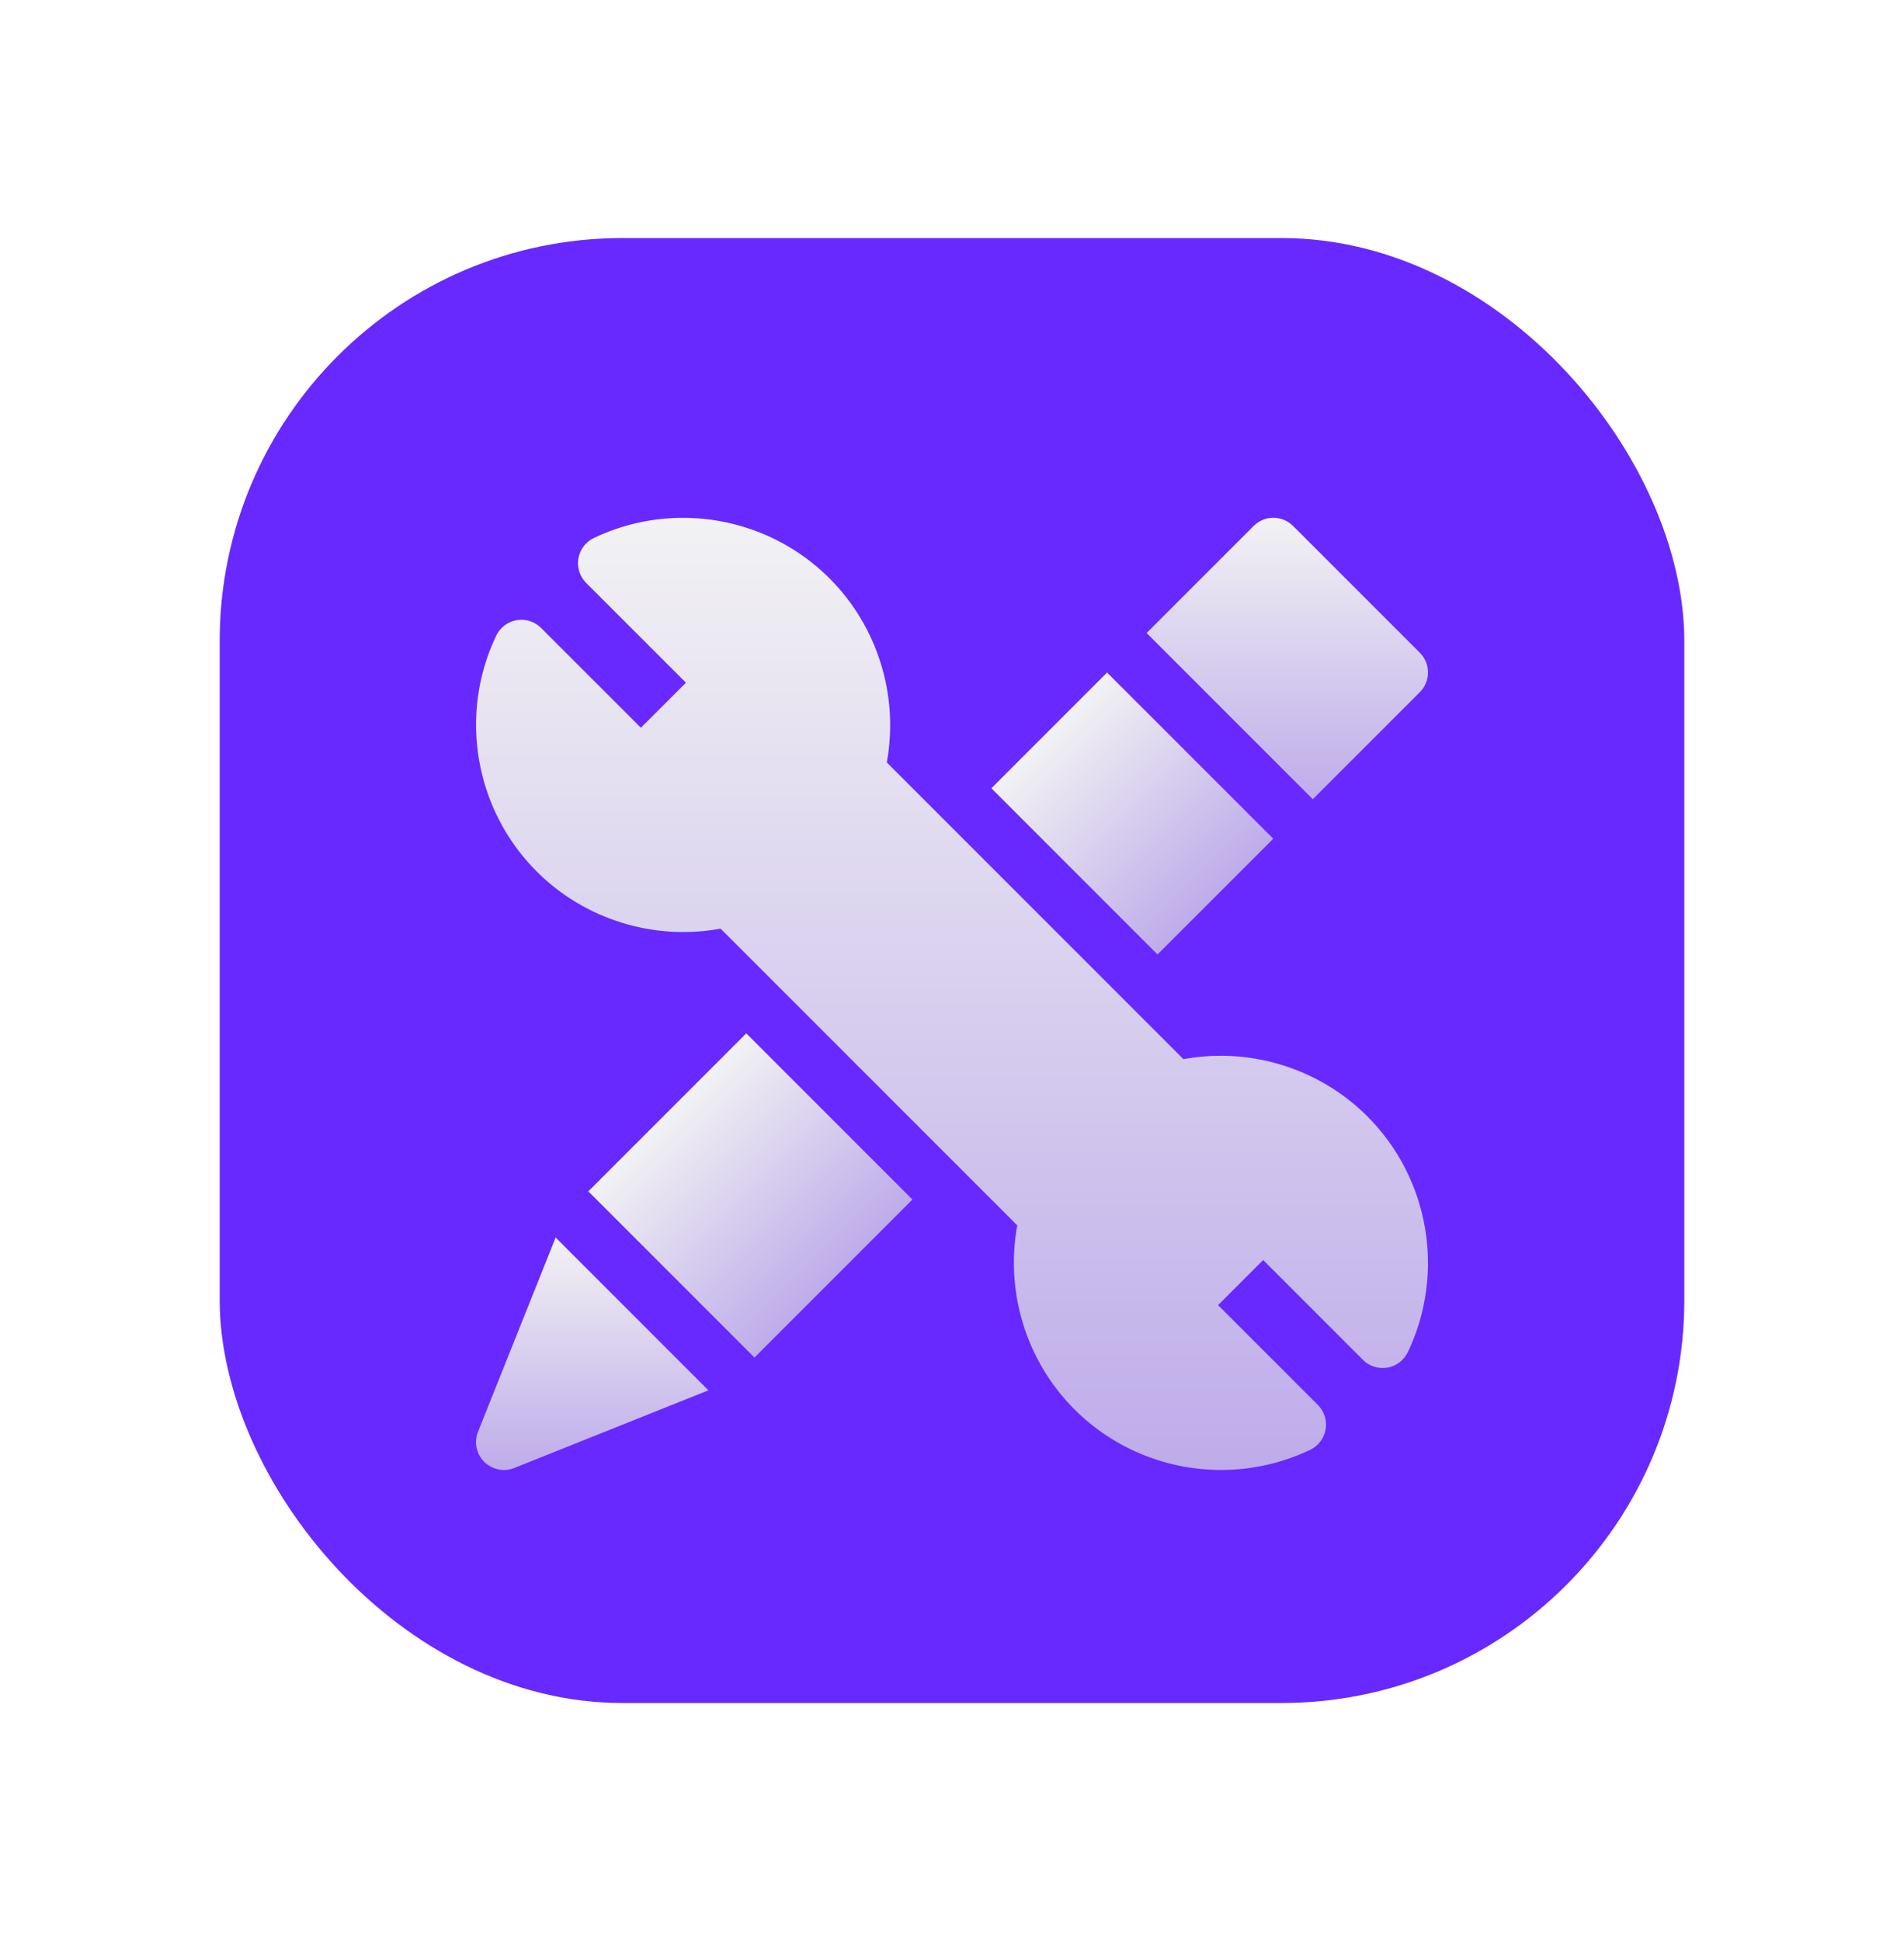
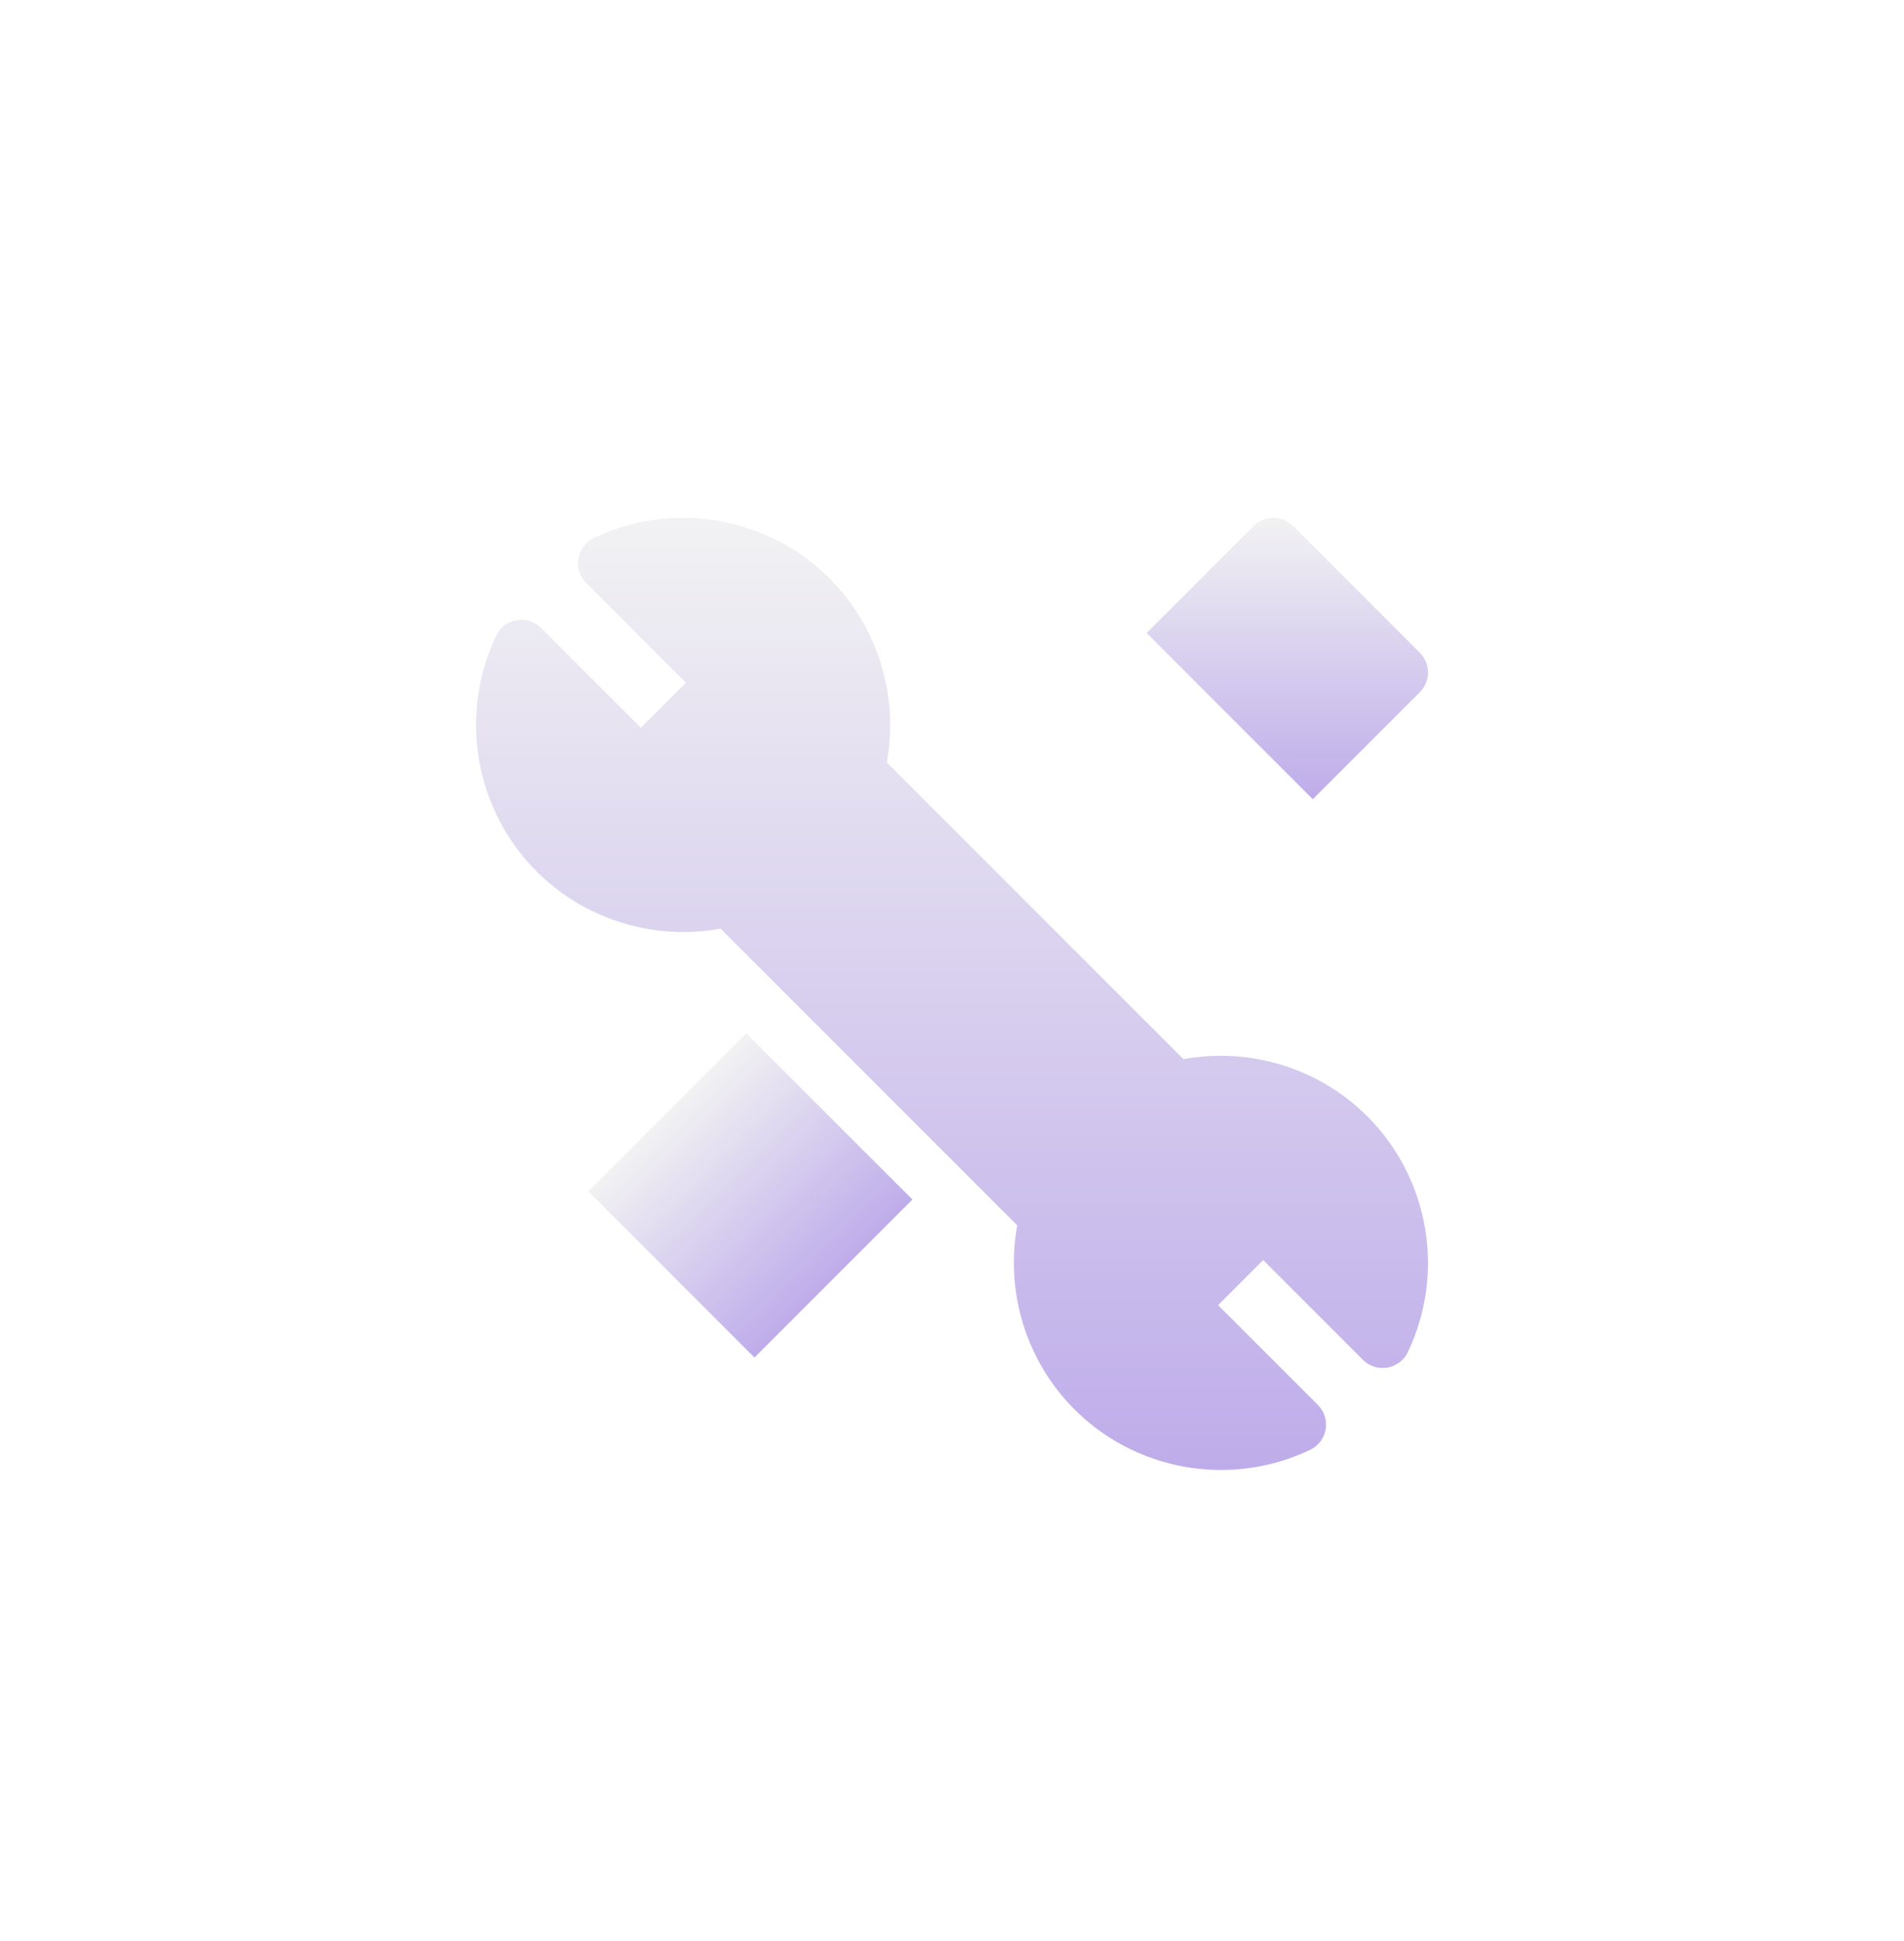
<svg xmlns="http://www.w3.org/2000/svg" fill="none" viewBox="0 0 52 53" height="53" width="52">
  <g filter="url(#filter0_d_3153_879)">
-     <rect fill="#6729FF" rx="11" height="40" width="40" y="5" x="6" />
    <g filter="url(#filter1_dii_3153_879)">
      <path fill="url(#paint0_linear_3153_879)" d="M38.777 16.762C38.92 16.619 39 16.425 39 16.223C39 16.021 38.92 15.827 38.777 15.685L35.315 12.223C35.166 12.074 34.971 12 34.777 12C34.582 12 34.387 12.074 34.238 12.223L31.315 15.146L35.854 19.685L38.777 16.762Z" />
-       <path fill="url(#paint1_linear_3153_879)" d="M13.055 36.955C12.941 37.238 13.008 37.561 13.223 37.777C13.369 37.922 13.564 38 13.762 38C13.857 38 13.953 37.982 14.045 37.945L19.347 35.824L15.175 31.652L13.055 36.955Z" />
      <path fill="url(#paint2_linear_3153_879)" d="M33.336 26.689C32.998 26.689 32.658 26.72 32.32 26.781L24.219 18.68C24.552 16.863 23.973 14.973 22.657 13.656C21.573 12.573 20.122 12.001 18.651 12.001C17.826 12.001 16.995 12.181 16.218 12.552C15.995 12.658 15.838 12.867 15.796 13.11C15.754 13.354 15.833 13.603 16.008 13.778L18.733 16.503L17.503 17.733L14.777 15.008C14.633 14.864 14.439 14.785 14.239 14.785C14.196 14.785 14.153 14.789 14.11 14.796C13.867 14.838 13.658 14.995 13.552 15.218C12.521 17.378 12.965 19.965 14.657 21.657C15.728 22.728 17.181 23.311 18.665 23.311C19.003 23.311 19.343 23.281 19.68 23.219L27.782 31.32C27.449 33.137 28.027 35.028 29.344 36.344C30.428 37.428 31.879 37.999 33.349 37.999C34.175 37.999 35.006 37.819 35.782 37.449C36.005 37.342 36.163 37.134 36.205 36.89C36.246 36.646 36.167 36.398 35.992 36.223L33.267 33.498L34.498 32.267L37.223 34.992C37.367 35.137 37.561 35.215 37.761 35.215C37.804 35.215 37.847 35.212 37.89 35.205C38.134 35.163 38.342 35.005 38.449 34.782C39.48 32.623 39.036 30.036 37.344 28.344C36.272 27.272 34.82 26.689 33.336 26.689Z" />
      <path fill="url(#paint3_linear_3153_879)" d="M16.067 30.391L20.381 26.077L24.919 30.615L20.605 34.929L16.067 30.391Z" />
-       <path fill="url(#paint4_linear_3153_879)" d="M27.075 19.385L30.235 16.225L34.774 20.763L31.613 23.923L27.075 19.385Z" />
    </g>
  </g>
  <defs>
    <filter color-interpolation-filters="sRGB" filterUnits="userSpaceOnUse" height="52" width="52" y="0.5" x="0" id="filter0_d_3153_879">
      <feFlood result="BackgroundImageFix" flood-opacity="0" />
      <feColorMatrix result="hardAlpha" values="0 0 0 0 0 0 0 0 0 0 0 0 0 0 0 0 0 0 127 0" type="matrix" in="SourceAlpha" />
      <feOffset dy="1.5" />
      <feGaussianBlur stdDeviation="3" />
      <feComposite operator="out" in2="hardAlpha" />
      <feColorMatrix values="0 0 0 0 0.037 0 0 0 0 0.108 0 0 0 0 0.166 0 0 0 0.16 0" type="matrix" />
      <feBlend result="effect1_dropShadow_3153_879" in2="BackgroundImageFix" mode="normal" />
      <feBlend result="shape" in2="effect1_dropShadow_3153_879" in="SourceGraphic" mode="normal" />
    </filter>
    <filter color-interpolation-filters="sRGB" filterUnits="userSpaceOnUse" height="29.418" width="29.418" y="10.929" x="11.291" id="filter1_dii_3153_879">
      <feFlood result="BackgroundImageFix" flood-opacity="0" />
      <feColorMatrix result="hardAlpha" values="0 0 0 0 0 0 0 0 0 0 0 0 0 0 0 0 0 0 127 0" type="matrix" in="SourceAlpha" />
      <feOffset dy="0.638" />
      <feGaussianBlur stdDeviation="0.855" />
      <feColorMatrix values="0 0 0 0 0.063 0 0 0 0 0.005 0 0 0 0 0.188 0 0 0 0.2 0" type="matrix" />
      <feBlend result="effect1_dropShadow_3153_879" in2="BackgroundImageFix" mode="normal" />
      <feBlend result="shape" in2="effect1_dropShadow_3153_879" in="SourceGraphic" mode="normal" />
      <feColorMatrix result="hardAlpha" values="0 0 0 0 0 0 0 0 0 0 0 0 0 0 0 0 0 0 127 0" type="matrix" in="SourceAlpha" />
      <feOffset dy="0.57" />
      <feGaussianBlur stdDeviation="0.607" />
      <feComposite k3="1" k2="-1" operator="arithmetic" in2="hardAlpha" />
      <feColorMatrix values="0 0 0 0 0.954 0 0 0 0 0.954 0 0 0 0 0.954 0 0 0 1 0" type="matrix" />
      <feBlend result="effect2_innerShadow_3153_879" in2="shape" mode="normal" />
      <feColorMatrix result="hardAlpha" values="0 0 0 0 0 0 0 0 0 0 0 0 0 0 0 0 0 0 127 0" type="matrix" in="SourceAlpha" />
      <feOffset dy="-0.57" />
      <feGaussianBlur stdDeviation="0.607" />
      <feComposite k3="1" k2="-1" operator="arithmetic" in2="hardAlpha" />
      <feColorMatrix values="0 0 0 0 0.89 0 0 0 0 0.89 0 0 0 0 0.89 0 0 0 1 0" type="matrix" />
      <feBlend result="effect3_innerShadow_3153_879" in2="effect2_innerShadow_3153_879" mode="normal" />
    </filter>
    <linearGradient gradientUnits="userSpaceOnUse" y2="19.685" x2="35.157" y1="12" x1="35.157" id="paint0_linear_3153_879">
      <stop stop-color="#F2F2F3" />
      <stop stop-color="#BEACEA" offset="1" />
    </linearGradient>
    <linearGradient gradientUnits="userSpaceOnUse" y2="38" x2="16.174" y1="31.652" x1="16.174" id="paint1_linear_3153_879">
      <stop stop-color="#F2F2F3" />
      <stop stop-color="#BEACEA" offset="1" />
    </linearGradient>
    <linearGradient gradientUnits="userSpaceOnUse" y2="37.999" x2="26" y1="12.001" x1="26" id="paint2_linear_3153_879">
      <stop stop-color="#F2F2F3" />
      <stop stop-color="#BEACEA" offset="1" />
    </linearGradient>
    <linearGradient gradientUnits="userSpaceOnUse" y2="32.772" x2="22.762" y1="28.234" x1="18.224" id="paint3_linear_3153_879">
      <stop stop-color="#F2F2F3" />
      <stop stop-color="#BEACEA" offset="1" />
    </linearGradient>
    <linearGradient gradientUnits="userSpaceOnUse" y2="22.343" x2="33.194" y1="17.805" x1="28.655" id="paint4_linear_3153_879">
      <stop stop-color="#F2F2F3" />
      <stop stop-color="#BEACEA" offset="1" />
    </linearGradient>
  </defs>
</svg>